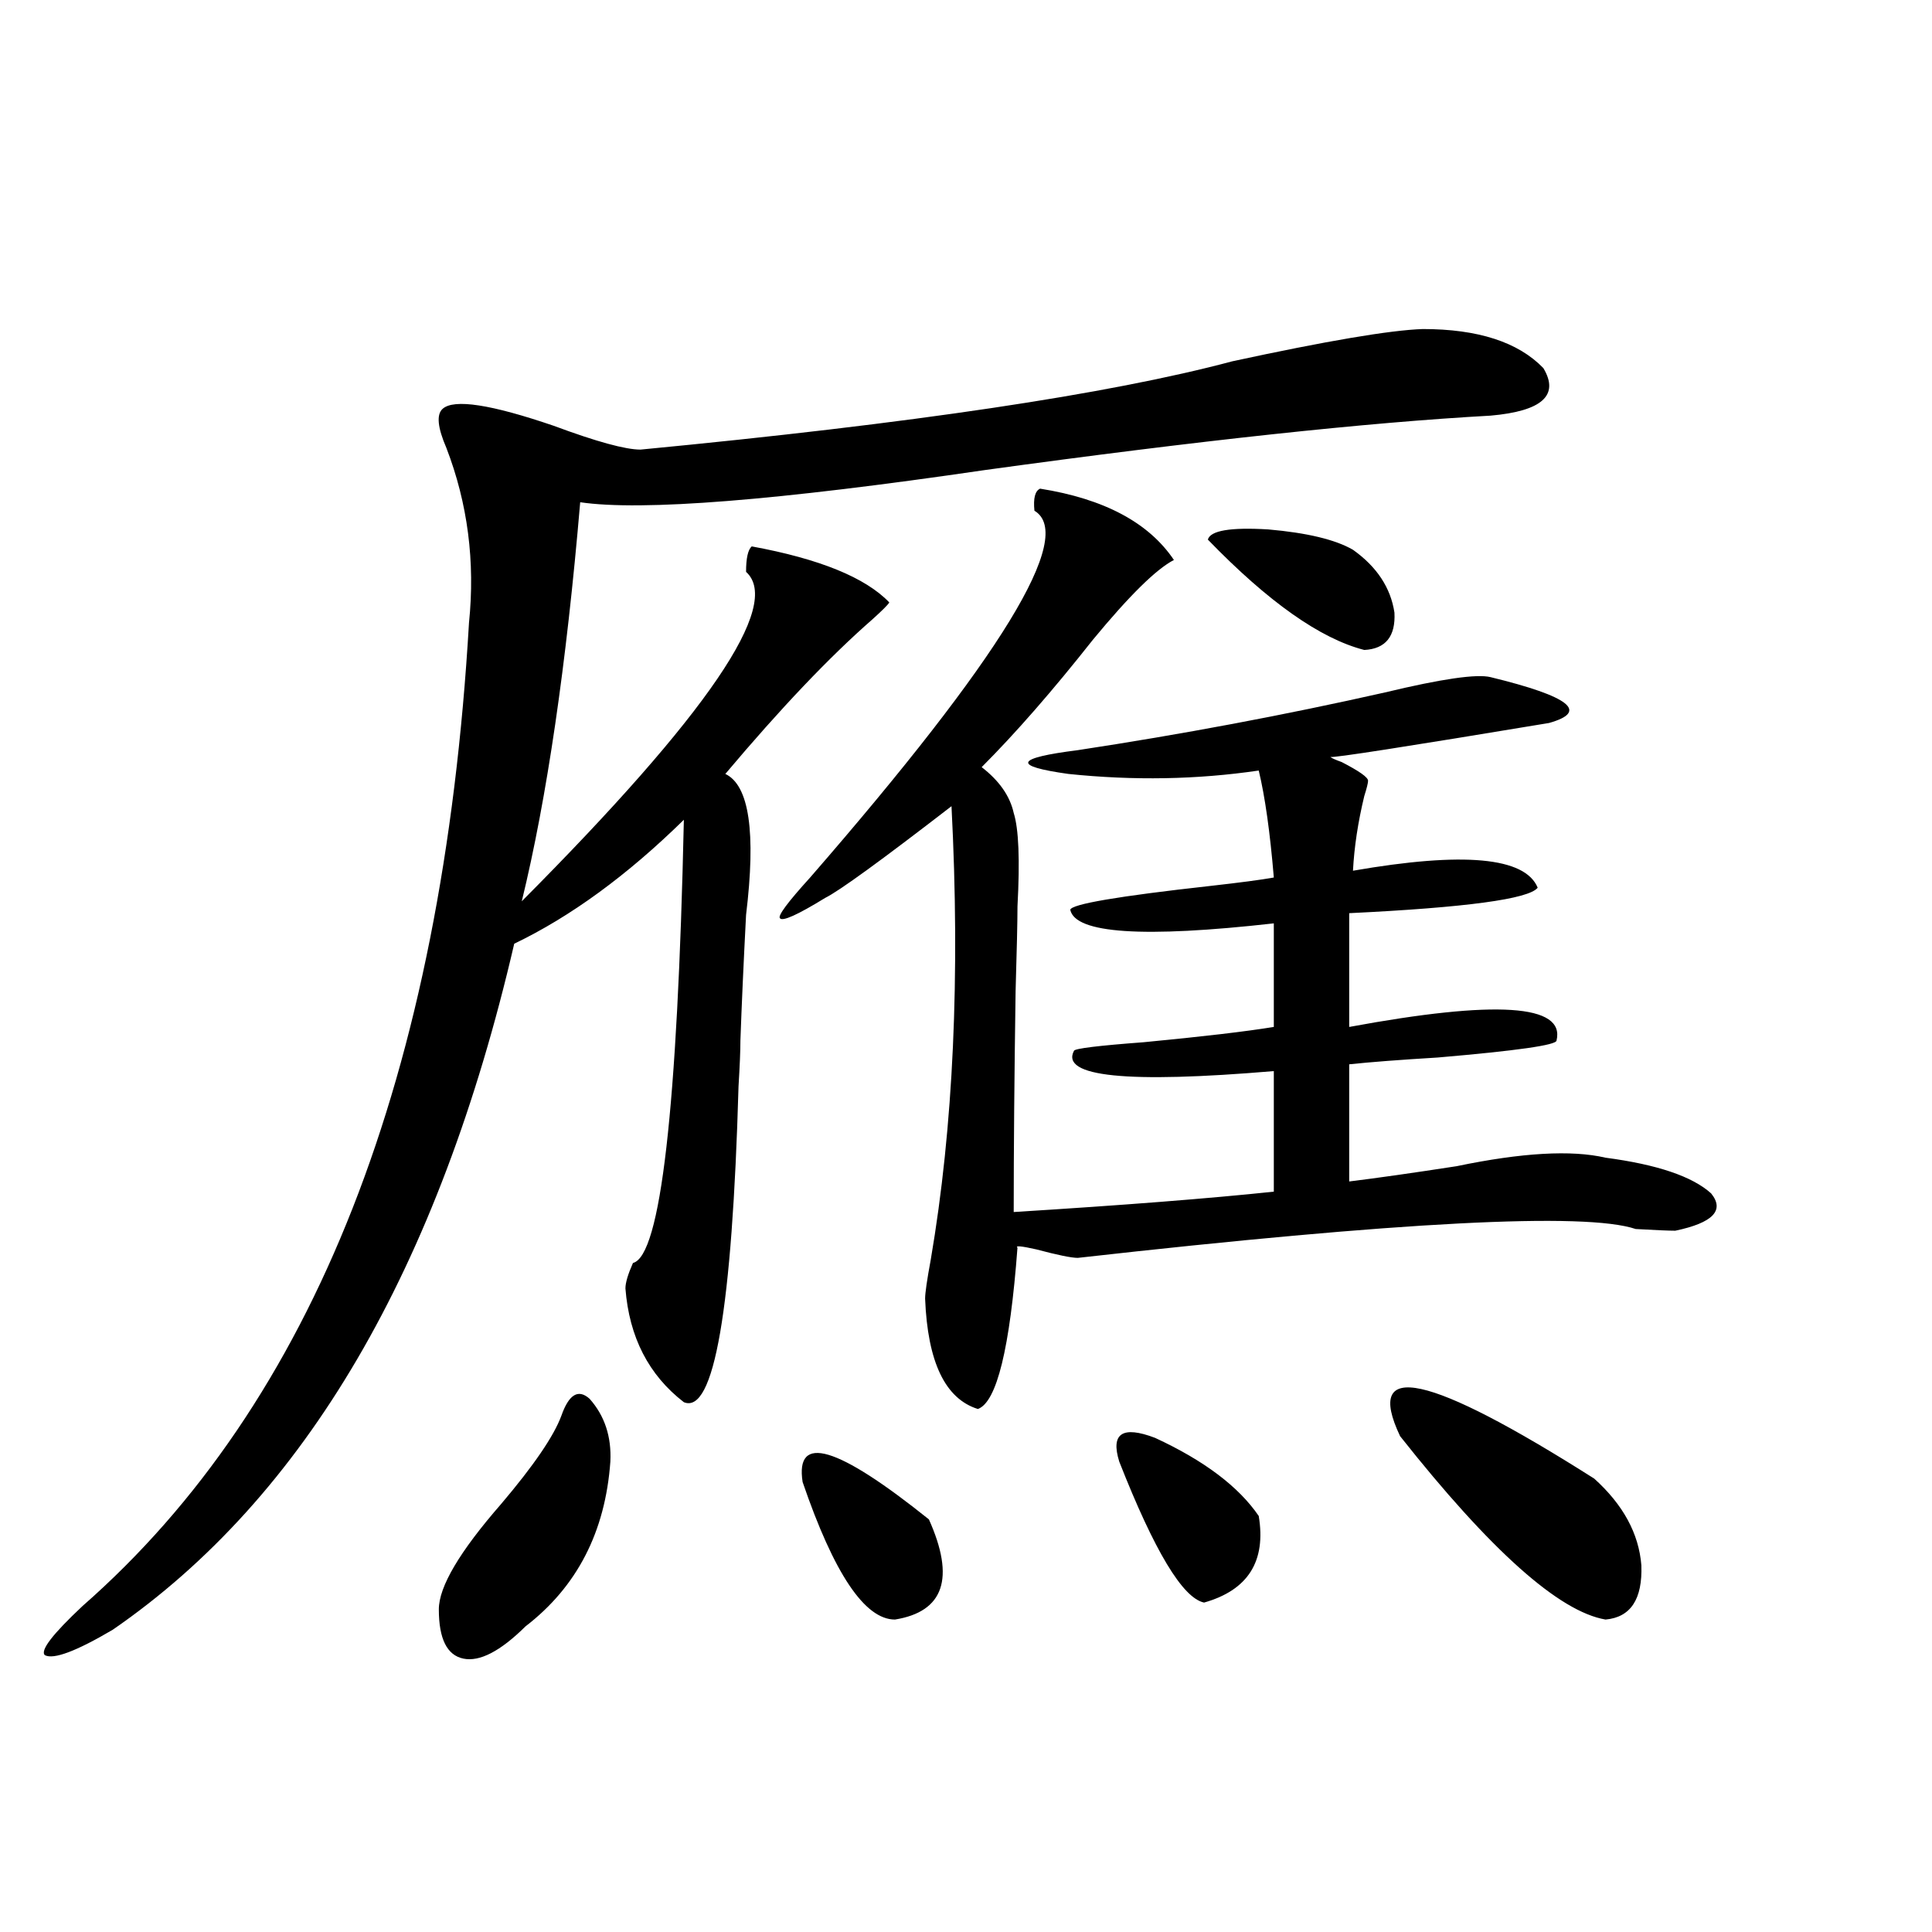
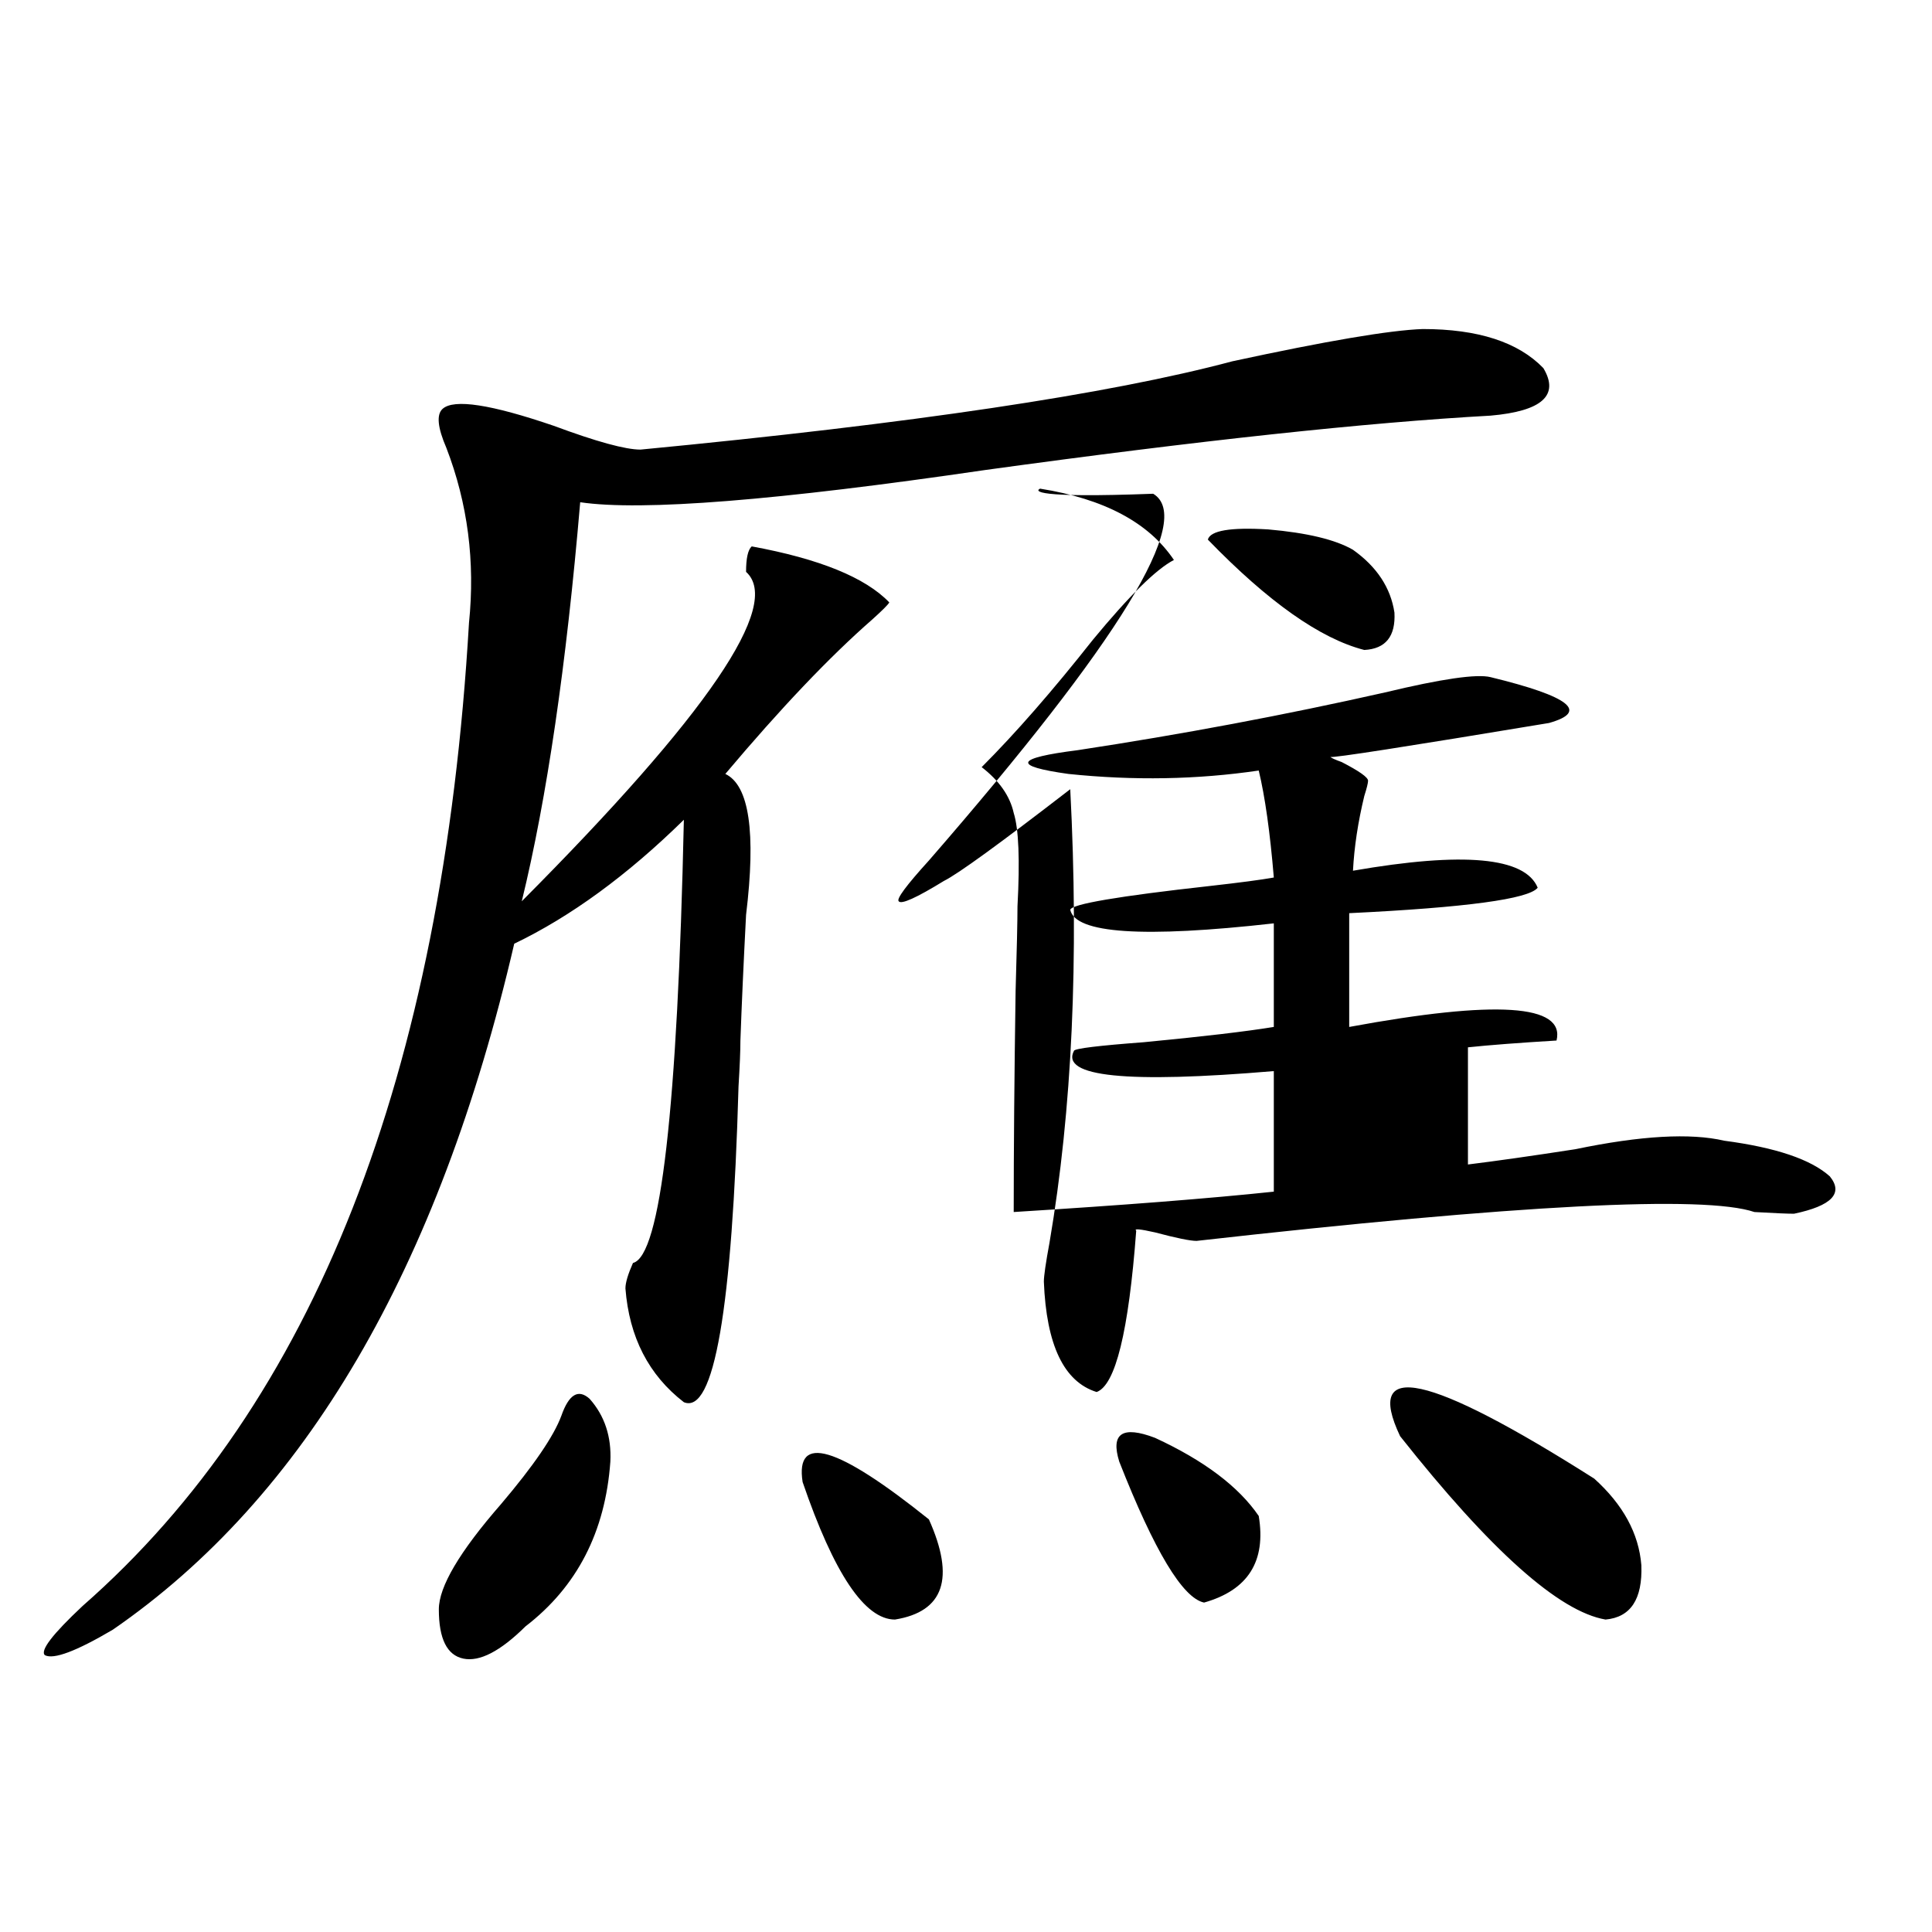
<svg xmlns="http://www.w3.org/2000/svg" version="1.1" id="图层_1" x="0px" y="0px" width="1000px" height="1000px" viewBox="0 0 1000 1000" enable-background="new 0 0 1000 1000" xml:space="preserve">
-   <path d="M736.396,170.309c28.612,0,49.42,6.743,62.438,20.215c8.445,14.063-0.655,22.275-27.316,24.609  c-63.748,3.516-150.896,12.895-261.457,28.125c-107.97,15.82-177.892,21.396-209.751,16.699  c-7.164,84.375-17.24,153.232-30.243,206.543c96.248-96.68,134.951-153.506,116.095-170.508c0-7.031,0.976-11.426,2.927-13.184  c35.121,6.455,58.855,16.123,71.218,29.004c-0.655,1.181-3.582,4.106-8.78,8.789c-22.118,19.336-47.483,46.005-76.096,79.98  c12.348,5.864,15.93,30.185,10.731,72.949c-1.311,25.2-2.286,46.884-2.927,65.039c0,5.273-0.335,13.184-0.976,23.73  c-3.262,115.439-12.683,169.931-28.292,163.477c-18.216-14.063-28.292-33.687-30.243-58.887c0-2.925,1.296-7.32,3.902-13.184  c14.299-3.516,23.079-79.98,26.341-229.395c-29.268,28.716-58.535,50.098-87.803,64.16  c-39.023,168.173-108.29,286.523-207.8,355.078c-18.871,11.124-30.578,15.518-35.121,13.184  c-2.606-2.348,3.902-10.849,19.512-25.488C162.417,726.368,229.092,556.739,242.75,322.36c3.247-31.641-0.655-61.812-11.707-90.527  c-4.558-10.547-5.213-17.276-1.951-20.215c5.854-5.273,25.03-2.334,57.56,8.789c22.104,8.212,37.072,12.305,44.877,12.305  c140.484-13.472,242.586-28.702,306.334-45.703C686.642,176.461,719.477,170.899,736.396,170.309z M290.554,732.809  c3.902-11.124,8.78-14.063,14.634-8.789c7.805,8.789,11.372,19.638,10.731,32.52c-2.606,36.337-17.24,64.751-43.901,85.254  c-13.018,12.881-23.749,18.457-32.194,16.699c-8.46-1.758-12.683-10.259-12.683-25.488c0-11.714,10.731-29.883,32.194-54.492  C276.24,758.599,286.651,743.356,290.554,732.809z M538.353,252.926c33.17,5.273,56.249,17.578,69.267,36.914  c-9.115,4.697-23.094,18.457-41.95,41.309c-20.822,26.367-39.999,48.34-57.56,65.918c9.101,7.031,14.634,14.941,16.585,23.73  c2.592,8.212,3.247,24.321,1.951,48.34c0,7.622-0.335,22.275-0.976,43.945c-0.655,43.945-0.976,82.041-0.976,114.258  c56.584-3.516,101.461-7.031,134.631-10.547v-62.402c-76.096,6.455-110.576,2.939-103.412-10.547  c0.641-1.167,12.683-2.637,36.097-4.395c30.563-2.925,53.002-5.562,67.315-7.91v-53.613c-67.65,7.622-102.771,5.273-105.363-7.031  c0.641-2.925,24.71-7.031,72.193-12.305c15.609-1.758,26.661-3.213,33.17-4.395c-1.951-23.428-4.558-41.885-7.805-55.371  c-31.874,4.697-64.724,5.273-98.534,1.758c-29.268-4.092-27.651-8.198,4.878-12.305c53.978-8.198,106.979-18.155,159.021-29.883  c29.268-7.031,47.469-9.668,54.633-7.91c40.975,9.97,51.051,17.88,30.243,23.73c-74.145,12.305-111.872,18.169-113.168,17.578  c0.641,0.591,2.592,1.469,5.854,2.637c9.101,4.697,13.658,7.91,13.658,9.668c0,1.181-0.655,3.818-1.951,7.91  c-3.262,13.486-5.213,26.367-5.854,38.672c57.225-9.956,89.099-7.031,95.607,8.789c-4.558,5.864-37.072,10.259-97.559,13.184v58.887  c76.096-14.063,111.857-11.714,107.314,7.031c0,2.348-20.487,5.273-61.462,8.789c-19.512,1.181-34.801,2.348-45.853,3.516v60.645  c14.299-1.758,32.835-4.395,55.608-7.91c33.811-7.031,59.511-8.487,77.071-4.395c26.661,3.516,44.877,9.668,54.633,18.457  c7.149,8.789,0.976,15.244-18.536,19.336c-3.262,0-10.091-0.288-20.487-0.879c-26.021-8.789-122.283-3.804-288.773,14.941  c-3.262,0-10.411-1.456-21.463-4.395c-7.805-1.758-11.066-2.046-9.756-0.879c-3.902,52.158-10.731,79.98-20.487,83.496  c-16.92-5.273-26.021-24.307-27.316-57.129c0-2.925,0.976-9.668,2.927-20.215c11.707-68.555,15.274-146.777,10.731-234.668  c-36.432,28.125-58.215,43.945-65.364,47.461c-14.313,8.789-22.118,12.305-23.414,10.547c-1.311-1.167,3.902-8.198,15.609-21.094  c98.854-113.667,137.558-176.948,116.095-189.844C534.771,257.911,535.746,254.107,538.353,252.926z M415.429,767.086  c-3.902-25.186,17.881-18.745,65.364,19.336c13.658,30.473,7.805,47.749-17.561,51.855  C447.623,838.278,431.679,814.547,415.429,767.086z M579.327,756.539c-4.558-14.639,1.616-18.745,18.536-12.305  c25.365,11.728,43.246,25.2,53.657,40.43c3.902,23.442-5.533,38.384-28.292,44.824C612.162,827.154,597.528,802.833,579.327,756.539  z M625.18,279.293c1.296-4.683,11.707-6.441,31.219-5.273c20.152,1.758,34.786,5.273,43.901,10.547  c12.348,8.789,19.512,19.638,21.463,32.52c0.641,12.305-4.558,18.759-15.609,19.336C683.38,330.572,656.398,311.524,625.18,279.293z   M724.689,743.356c-18.871-39.839,14.634-32.52,100.485,21.973c14.954,13.486,23.079,28.427,24.39,44.824  c0.641,17.578-5.533,26.944-18.536,28.125C806.959,834.171,771.518,802.545,724.689,743.356z" />
+   <path d="M736.396,170.309c28.612,0,49.42,6.743,62.438,20.215c8.445,14.063-0.655,22.275-27.316,24.609  c-63.748,3.516-150.896,12.895-261.457,28.125c-107.97,15.82-177.892,21.396-209.751,16.699  c-7.164,84.375-17.24,153.232-30.243,206.543c96.248-96.68,134.951-153.506,116.095-170.508c0-7.031,0.976-11.426,2.927-13.184  c35.121,6.455,58.855,16.123,71.218,29.004c-0.655,1.181-3.582,4.106-8.78,8.789c-22.118,19.336-47.483,46.005-76.096,79.98  c12.348,5.864,15.93,30.185,10.731,72.949c-1.311,25.2-2.286,46.884-2.927,65.039c0,5.273-0.335,13.184-0.976,23.73  c-3.262,115.439-12.683,169.931-28.292,163.477c-18.216-14.063-28.292-33.687-30.243-58.887c0-2.925,1.296-7.32,3.902-13.184  c14.299-3.516,23.079-79.98,26.341-229.395c-29.268,28.716-58.535,50.098-87.803,64.16  c-39.023,168.173-108.29,286.523-207.8,355.078c-18.871,11.124-30.578,15.518-35.121,13.184  c-2.606-2.348,3.902-10.849,19.512-25.488C162.417,726.368,229.092,556.739,242.75,322.36c3.247-31.641-0.655-61.812-11.707-90.527  c-4.558-10.547-5.213-17.276-1.951-20.215c5.854-5.273,25.03-2.334,57.56,8.789c22.104,8.212,37.072,12.305,44.877,12.305  c140.484-13.472,242.586-28.702,306.334-45.703C686.642,176.461,719.477,170.899,736.396,170.309z M290.554,732.809  c3.902-11.124,8.78-14.063,14.634-8.789c7.805,8.789,11.372,19.638,10.731,32.52c-2.606,36.337-17.24,64.751-43.901,85.254  c-13.018,12.881-23.749,18.457-32.194,16.699c-8.46-1.758-12.683-10.259-12.683-25.488c0-11.714,10.731-29.883,32.194-54.492  C276.24,758.599,286.651,743.356,290.554,732.809z M538.353,252.926c33.17,5.273,56.249,17.578,69.267,36.914  c-9.115,4.697-23.094,18.457-41.95,41.309c-20.822,26.367-39.999,48.34-57.56,65.918c9.101,7.031,14.634,14.941,16.585,23.73  c2.592,8.212,3.247,24.321,1.951,48.34c0,7.622-0.335,22.275-0.976,43.945c-0.655,43.945-0.976,82.041-0.976,114.258  c56.584-3.516,101.461-7.031,134.631-10.547v-62.402c-76.096,6.455-110.576,2.939-103.412-10.547  c0.641-1.167,12.683-2.637,36.097-4.395c30.563-2.925,53.002-5.562,67.315-7.91v-53.613c-67.65,7.622-102.771,5.273-105.363-7.031  c0.641-2.925,24.71-7.031,72.193-12.305c15.609-1.758,26.661-3.213,33.17-4.395c-1.951-23.428-4.558-41.885-7.805-55.371  c-31.874,4.697-64.724,5.273-98.534,1.758c-29.268-4.092-27.651-8.198,4.878-12.305c53.978-8.198,106.979-18.155,159.021-29.883  c29.268-7.031,47.469-9.668,54.633-7.91c40.975,9.97,51.051,17.88,30.243,23.73c-74.145,12.305-111.872,18.169-113.168,17.578  c0.641,0.591,2.592,1.469,5.854,2.637c9.101,4.697,13.658,7.91,13.658,9.668c0,1.181-0.655,3.818-1.951,7.91  c-3.262,13.486-5.213,26.367-5.854,38.672c57.225-9.956,89.099-7.031,95.607,8.789c-4.558,5.864-37.072,10.259-97.559,13.184v58.887  c76.096-14.063,111.857-11.714,107.314,7.031c-19.512,1.181-34.801,2.348-45.853,3.516v60.645  c14.299-1.758,32.835-4.395,55.608-7.91c33.811-7.031,59.511-8.487,77.071-4.395c26.661,3.516,44.877,9.668,54.633,18.457  c7.149,8.789,0.976,15.244-18.536,19.336c-3.262,0-10.091-0.288-20.487-0.879c-26.021-8.789-122.283-3.804-288.773,14.941  c-3.262,0-10.411-1.456-21.463-4.395c-7.805-1.758-11.066-2.046-9.756-0.879c-3.902,52.158-10.731,79.98-20.487,83.496  c-16.92-5.273-26.021-24.307-27.316-57.129c0-2.925,0.976-9.668,2.927-20.215c11.707-68.555,15.274-146.777,10.731-234.668  c-36.432,28.125-58.215,43.945-65.364,47.461c-14.313,8.789-22.118,12.305-23.414,10.547c-1.311-1.167,3.902-8.198,15.609-21.094  c98.854-113.667,137.558-176.948,116.095-189.844C534.771,257.911,535.746,254.107,538.353,252.926z M415.429,767.086  c-3.902-25.186,17.881-18.745,65.364,19.336c13.658,30.473,7.805,47.749-17.561,51.855  C447.623,838.278,431.679,814.547,415.429,767.086z M579.327,756.539c-4.558-14.639,1.616-18.745,18.536-12.305  c25.365,11.728,43.246,25.2,53.657,40.43c3.902,23.442-5.533,38.384-28.292,44.824C612.162,827.154,597.528,802.833,579.327,756.539  z M625.18,279.293c1.296-4.683,11.707-6.441,31.219-5.273c20.152,1.758,34.786,5.273,43.901,10.547  c12.348,8.789,19.512,19.638,21.463,32.52c0.641,12.305-4.558,18.759-15.609,19.336C683.38,330.572,656.398,311.524,625.18,279.293z   M724.689,743.356c-18.871-39.839,14.634-32.52,100.485,21.973c14.954,13.486,23.079,28.427,24.39,44.824  c0.641,17.578-5.533,26.944-18.536,28.125C806.959,834.171,771.518,802.545,724.689,743.356z" />
</svg>